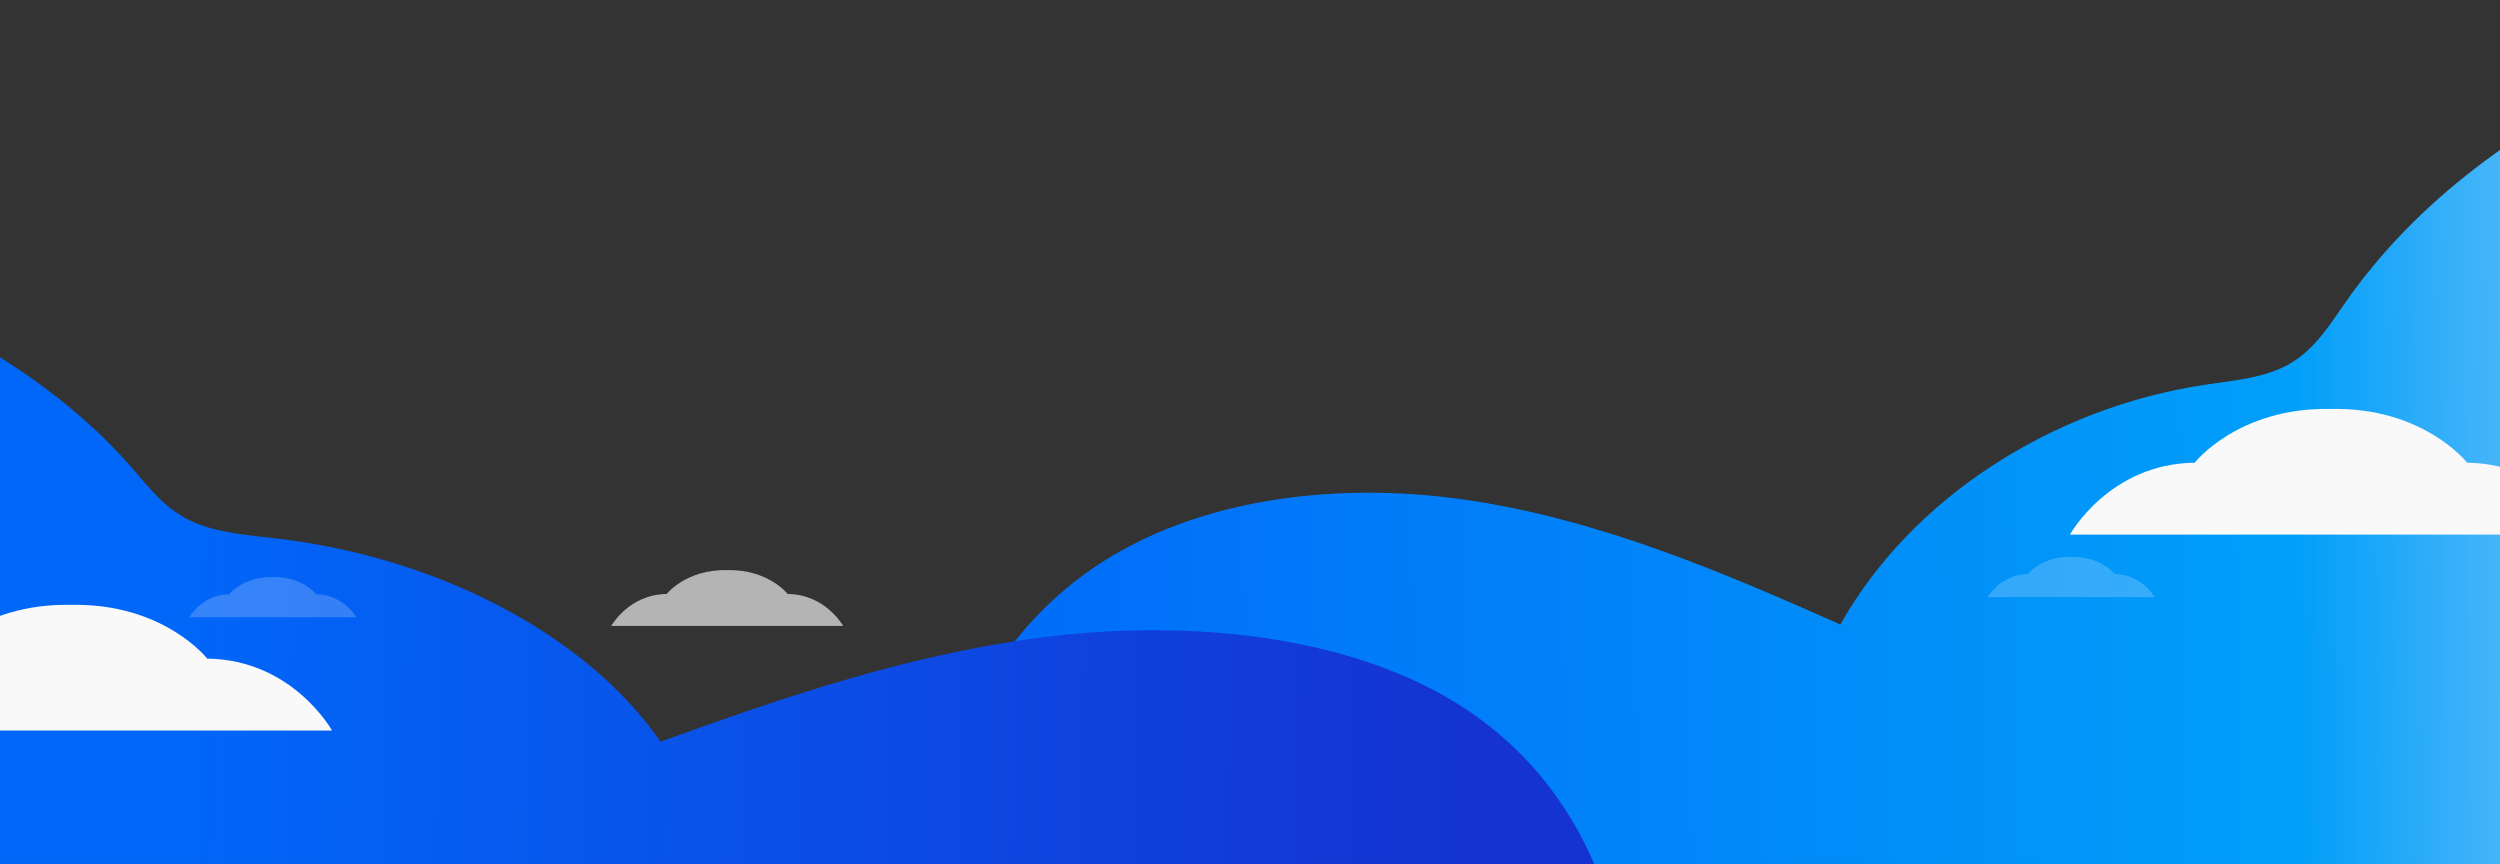
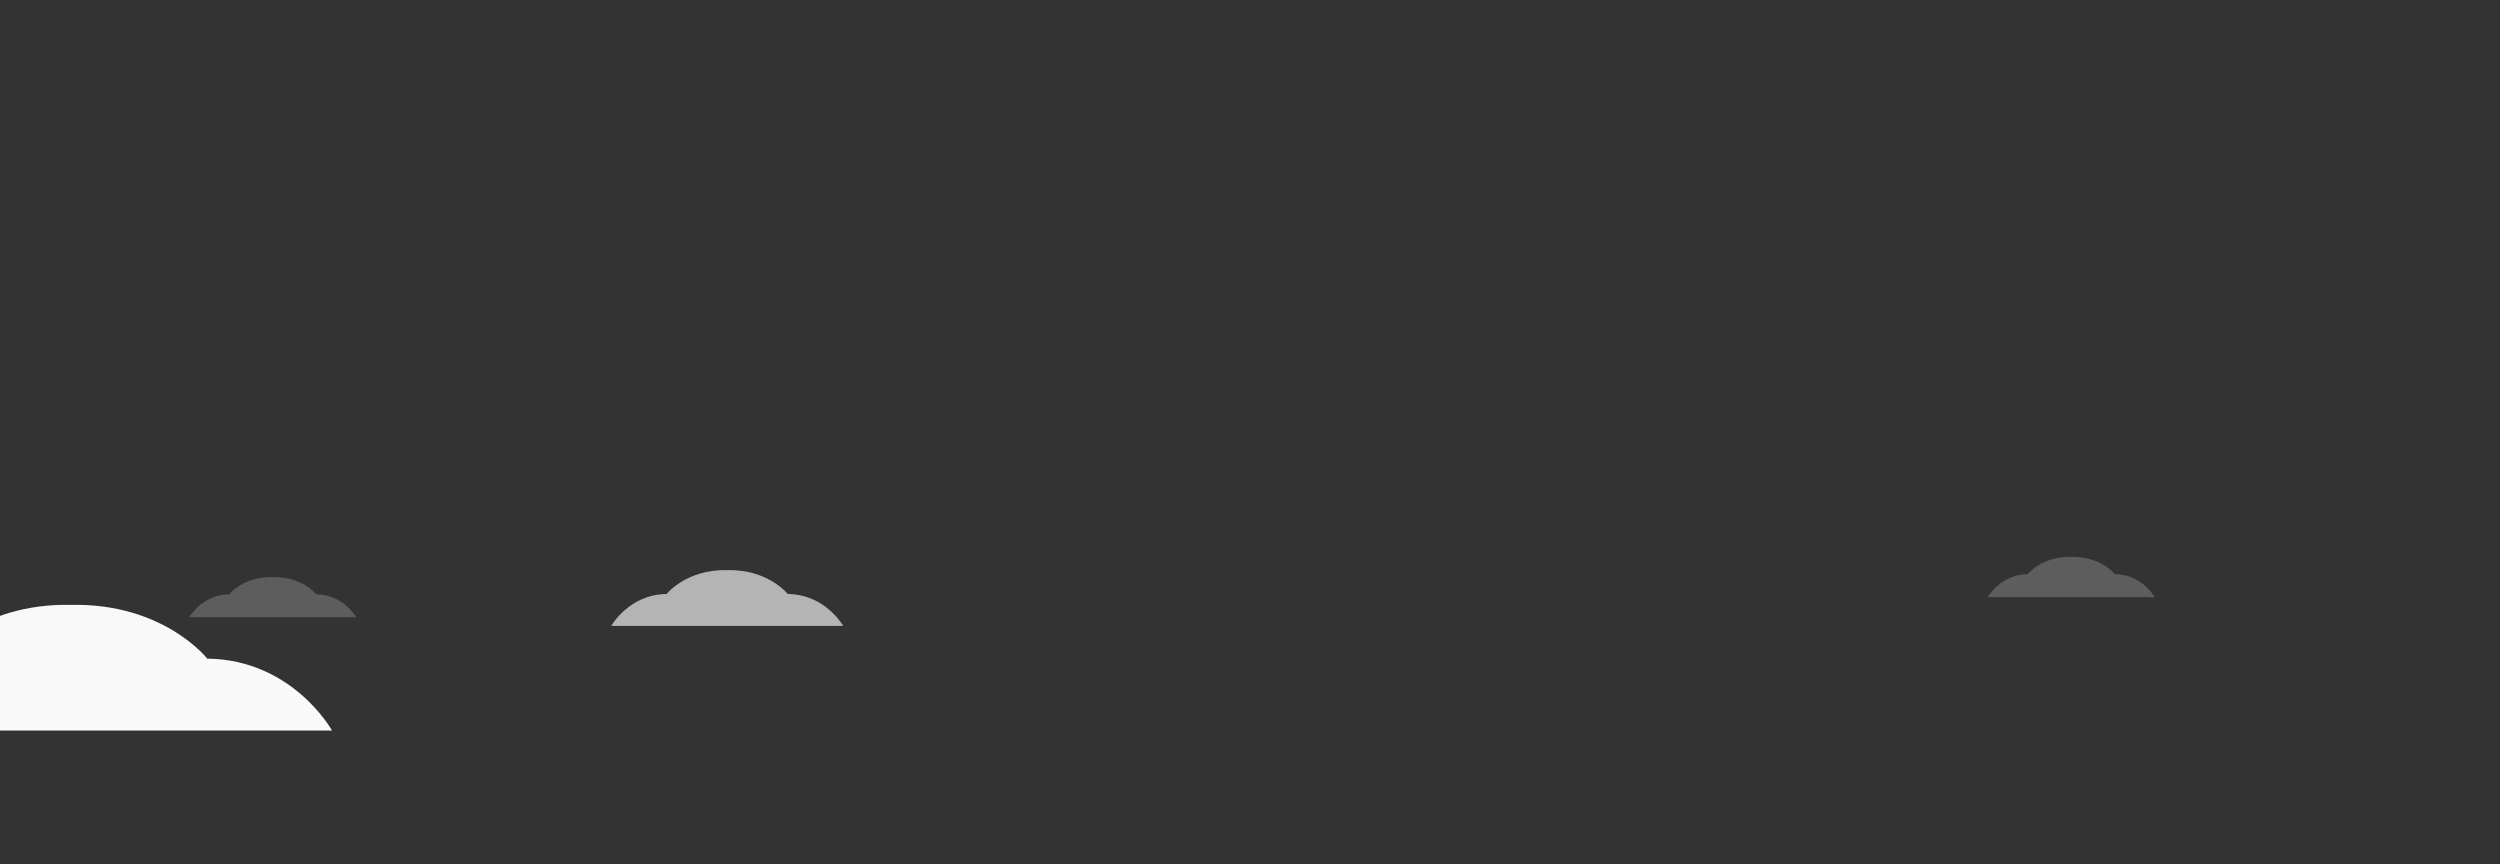
<svg xmlns="http://www.w3.org/2000/svg" fill="none" height="376" viewBox="0 0 1088 376" width="1088">
  <rect x="0" y="0" width="1088" height="376" fill="#333333" stroke="none" />
  <g opacity="0.97">
-     <path d="M1321.5 -8.525C1203.85 -2.588 1082.72 42.971 1020.77 131.544C1013.88 141.398 1007.36 152.087 996.355 158.385C985.728 164.461 972.566 165.516 960.084 167.369C892.435 177.409 831.389 217.467 800.924 271.788C748.67 248.55 695.065 225.728 637.331 217.448C579.586 209.168 516.234 217.244 471.306 250.356C424.712 284.69 404.884 340.058 398.544 393.37C317.324 385.71 226.577 380.357 162.911 425.583C122.144 454.536 100.649 499.049 70.928 537.078C41.207 575.108 -10.648 596.781 -57.903 602.097H1321.49V-8.506L1321.5 -8.525Z" fill="url(#paint0_linear_3047_4261)" />
    <path d="M342.804 258.5C342.804 258.5 334.402 247.738 316.476 248.108C298.551 247.738 290.149 258.5 290.149 258.5C273.626 258.695 266.031 272.396 266.031 272.396H366.929C366.929 272.396 359.334 258.695 342.812 258.5H342.804Z" fill="white" opacity="0.65" />
-     <path d="M-256.081 85.719C-133.245 90.74 -6.775 129.268 57.904 204.17C65.104 212.503 71.91 221.542 83.399 226.868C94.494 232.006 108.238 232.899 121.27 234.466C191.901 242.956 255.639 276.831 287.448 322.769C342.006 303.117 397.975 283.818 458.255 276.816C518.546 269.813 584.692 276.643 631.601 304.644C680.249 333.679 700.952 380.502 707.572 425.585C792.373 419.108 887.122 414.581 953.595 452.827C996.16 477.311 1018.6 514.954 1049.63 547.114C1080.67 579.274 1134.81 597.602 1184.15 602.098H-256.07V85.735L-256.081 85.719Z" fill="url(#paint1_linear_3047_4261)" />
    <path d="M-28.379 286.636C-28.379 286.636 -9.452 262.409 30.906 263.236C71.264 262.409 90.19 286.636 90.19 286.636C127.4 287.076 144.498 317.924 144.498 317.924H-82.675C-82.675 317.924 -65.577 287.063 -28.367 286.636H-28.379Z" fill="white" />
    <path d="M99.723 258.634C99.723 258.634 105.772 250.892 118.683 251.145C131.583 250.878 137.643 258.634 137.643 258.634C149.539 258.781 155.012 268.645 155.012 268.645H82.376C82.376 268.645 87.839 258.781 99.745 258.634H99.723Z" fill="white" opacity="0.21" />
-     <path d="M955.125 201.371C955.125 201.371 974.051 177.144 1014.41 177.972C1054.77 177.144 1073.69 201.371 1073.69 201.371C1110.9 201.812 1128 232.659 1128 232.659H900.828C900.828 232.659 917.926 201.798 955.136 201.371H955.125Z" fill="white" />
    <path d="M882.441 249.847C882.441 249.847 888.49 242.105 901.401 242.359C914.301 242.092 920.362 249.847 920.362 249.847C932.257 249.994 937.731 259.858 937.731 259.858H865.095C865.095 259.858 870.557 249.994 882.464 249.847H882.441Z" fill="white" opacity="0.21" />
  </g>
  <defs>
    <linearGradient gradientUnits="userSpaceOnUse" id="paint0_linear_3047_4261" x1="2.431" x2="1388.04" y1="307.539" y2="293.072">
      <stop offset="0.275" stop-color="#0069FF" />
      <stop offset="0.72" stop-color="#00A2FF" />
      <stop offset="0.9" stop-color="#C6E3FF" />
    </linearGradient>
    <linearGradient gradientUnits="userSpaceOnUse" id="paint1_linear_3047_4261" x1="1121.15" x2="-325.479" y1="353.002" y2="334.354">
      <stop offset="0.33" stop-color="#1433D6" />
      <stop offset="0.72" stop-color="#0069FF" />
    </linearGradient>
  </defs>
</svg>